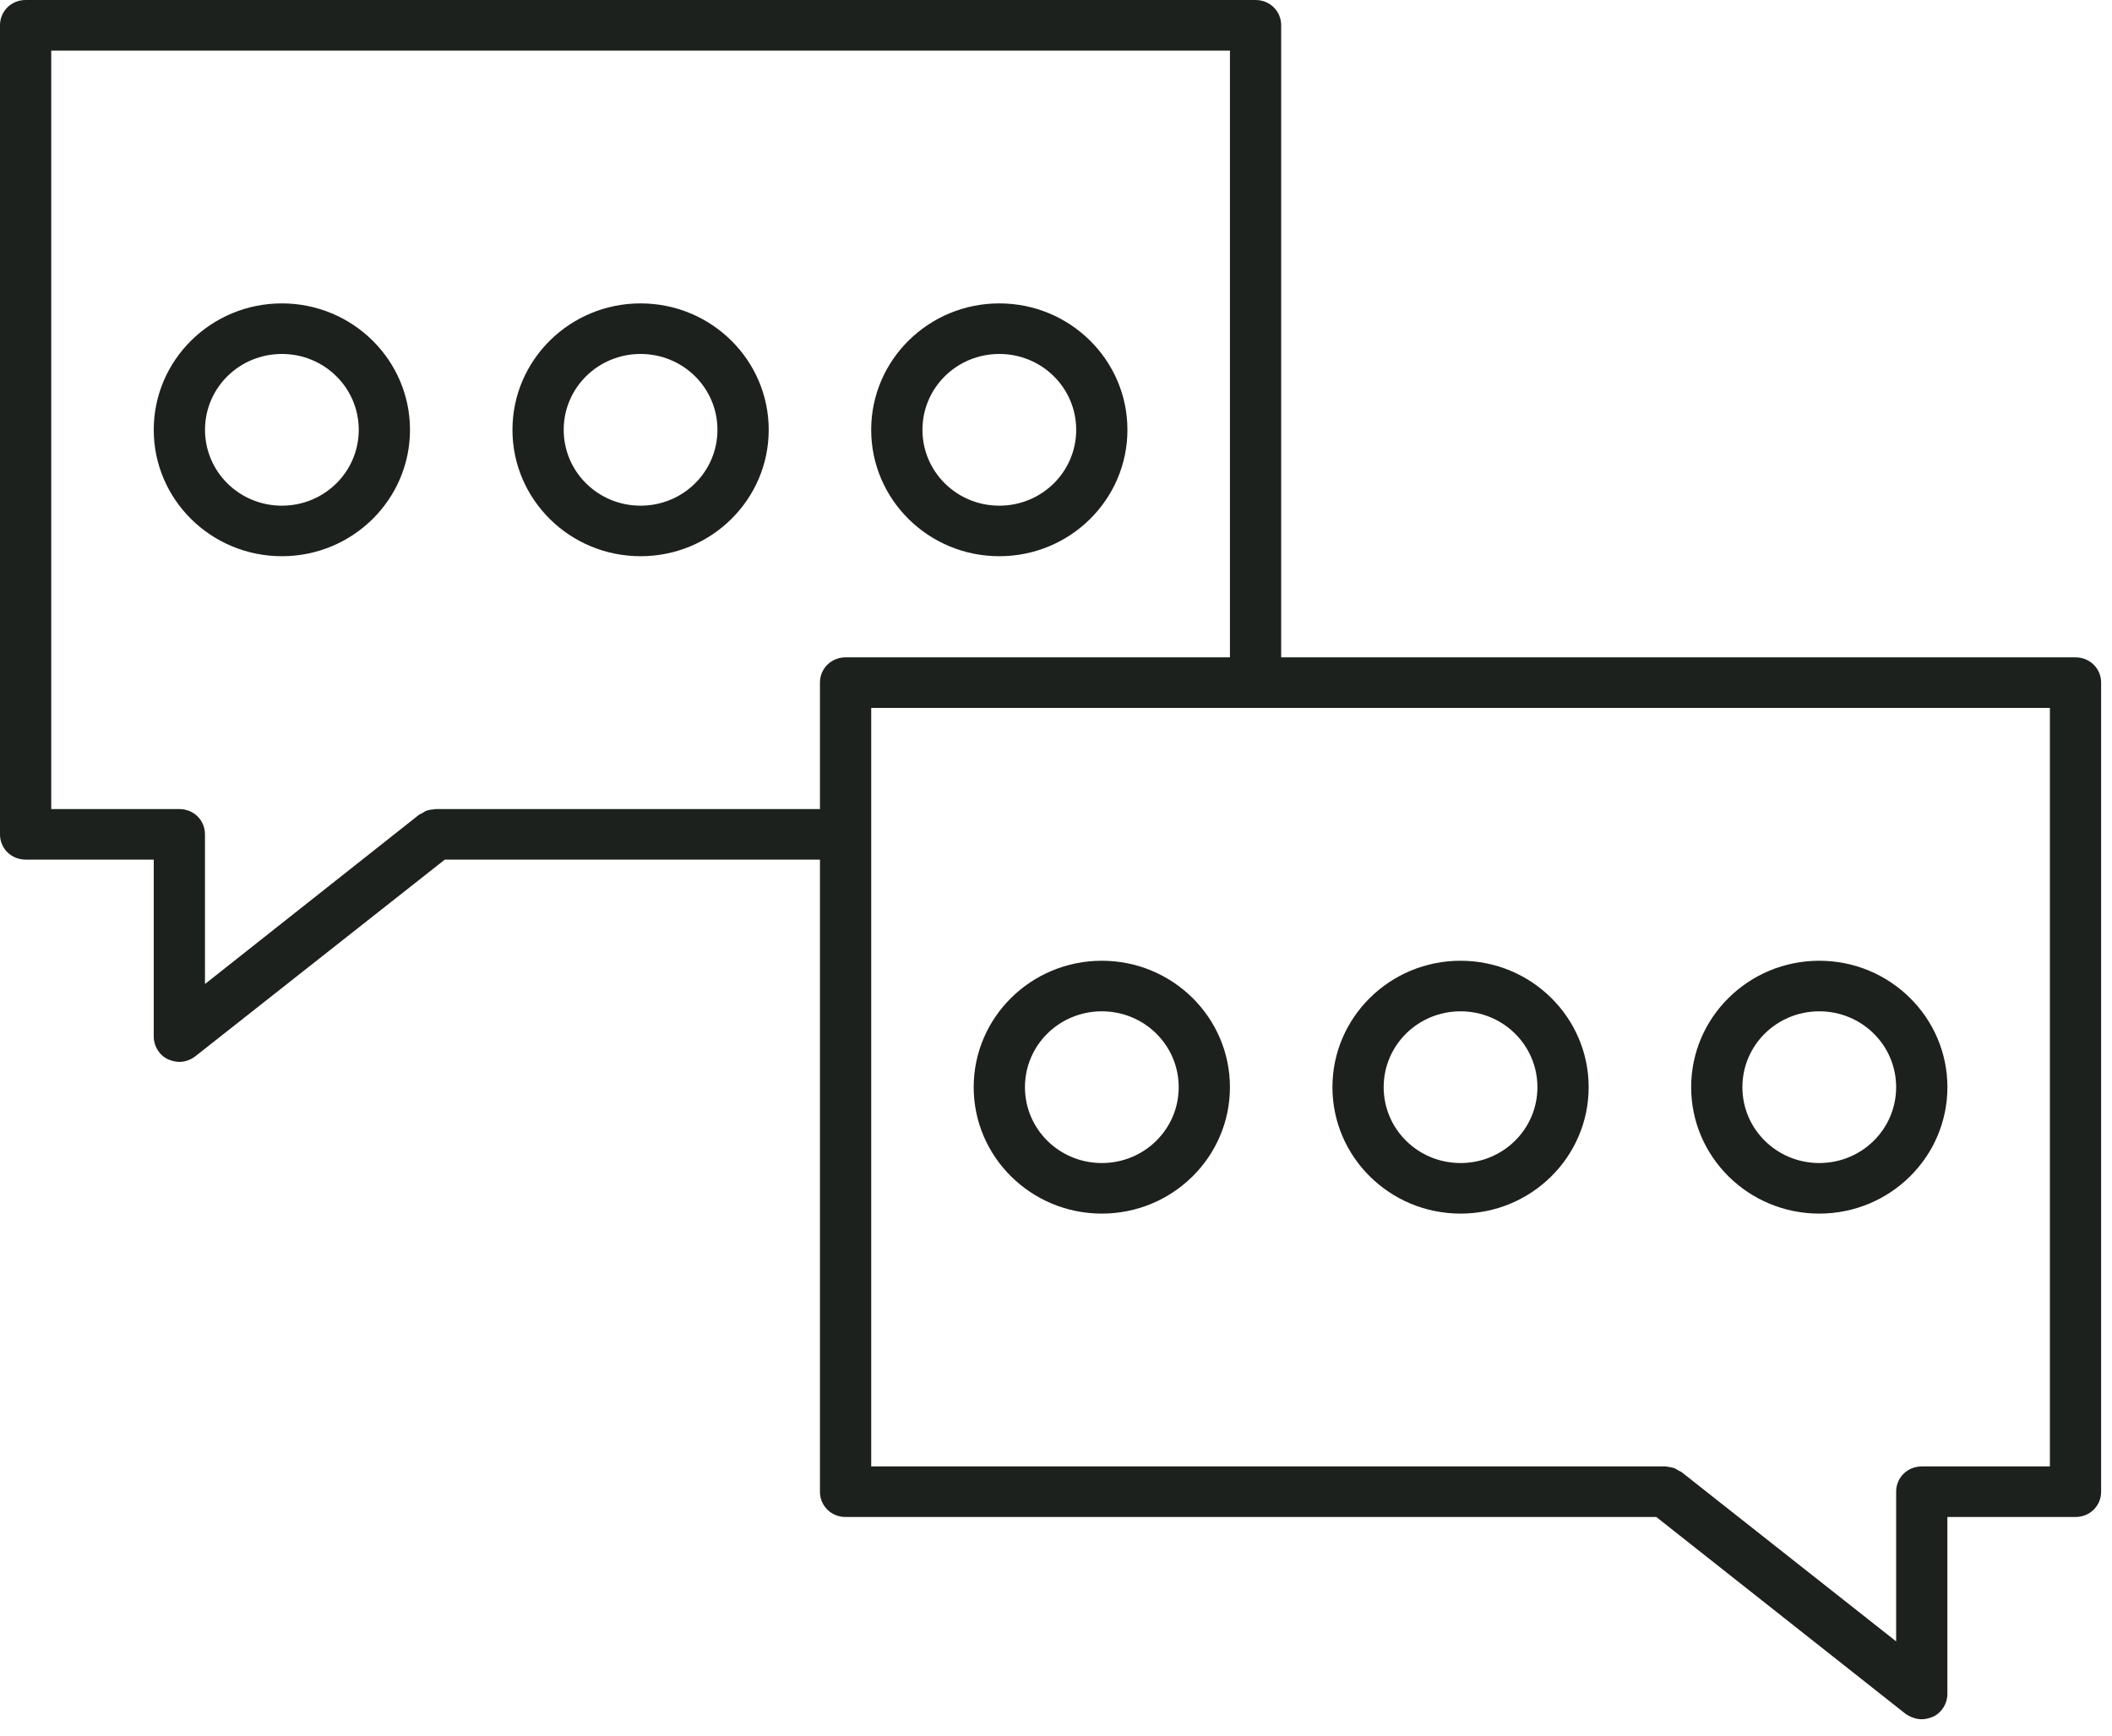
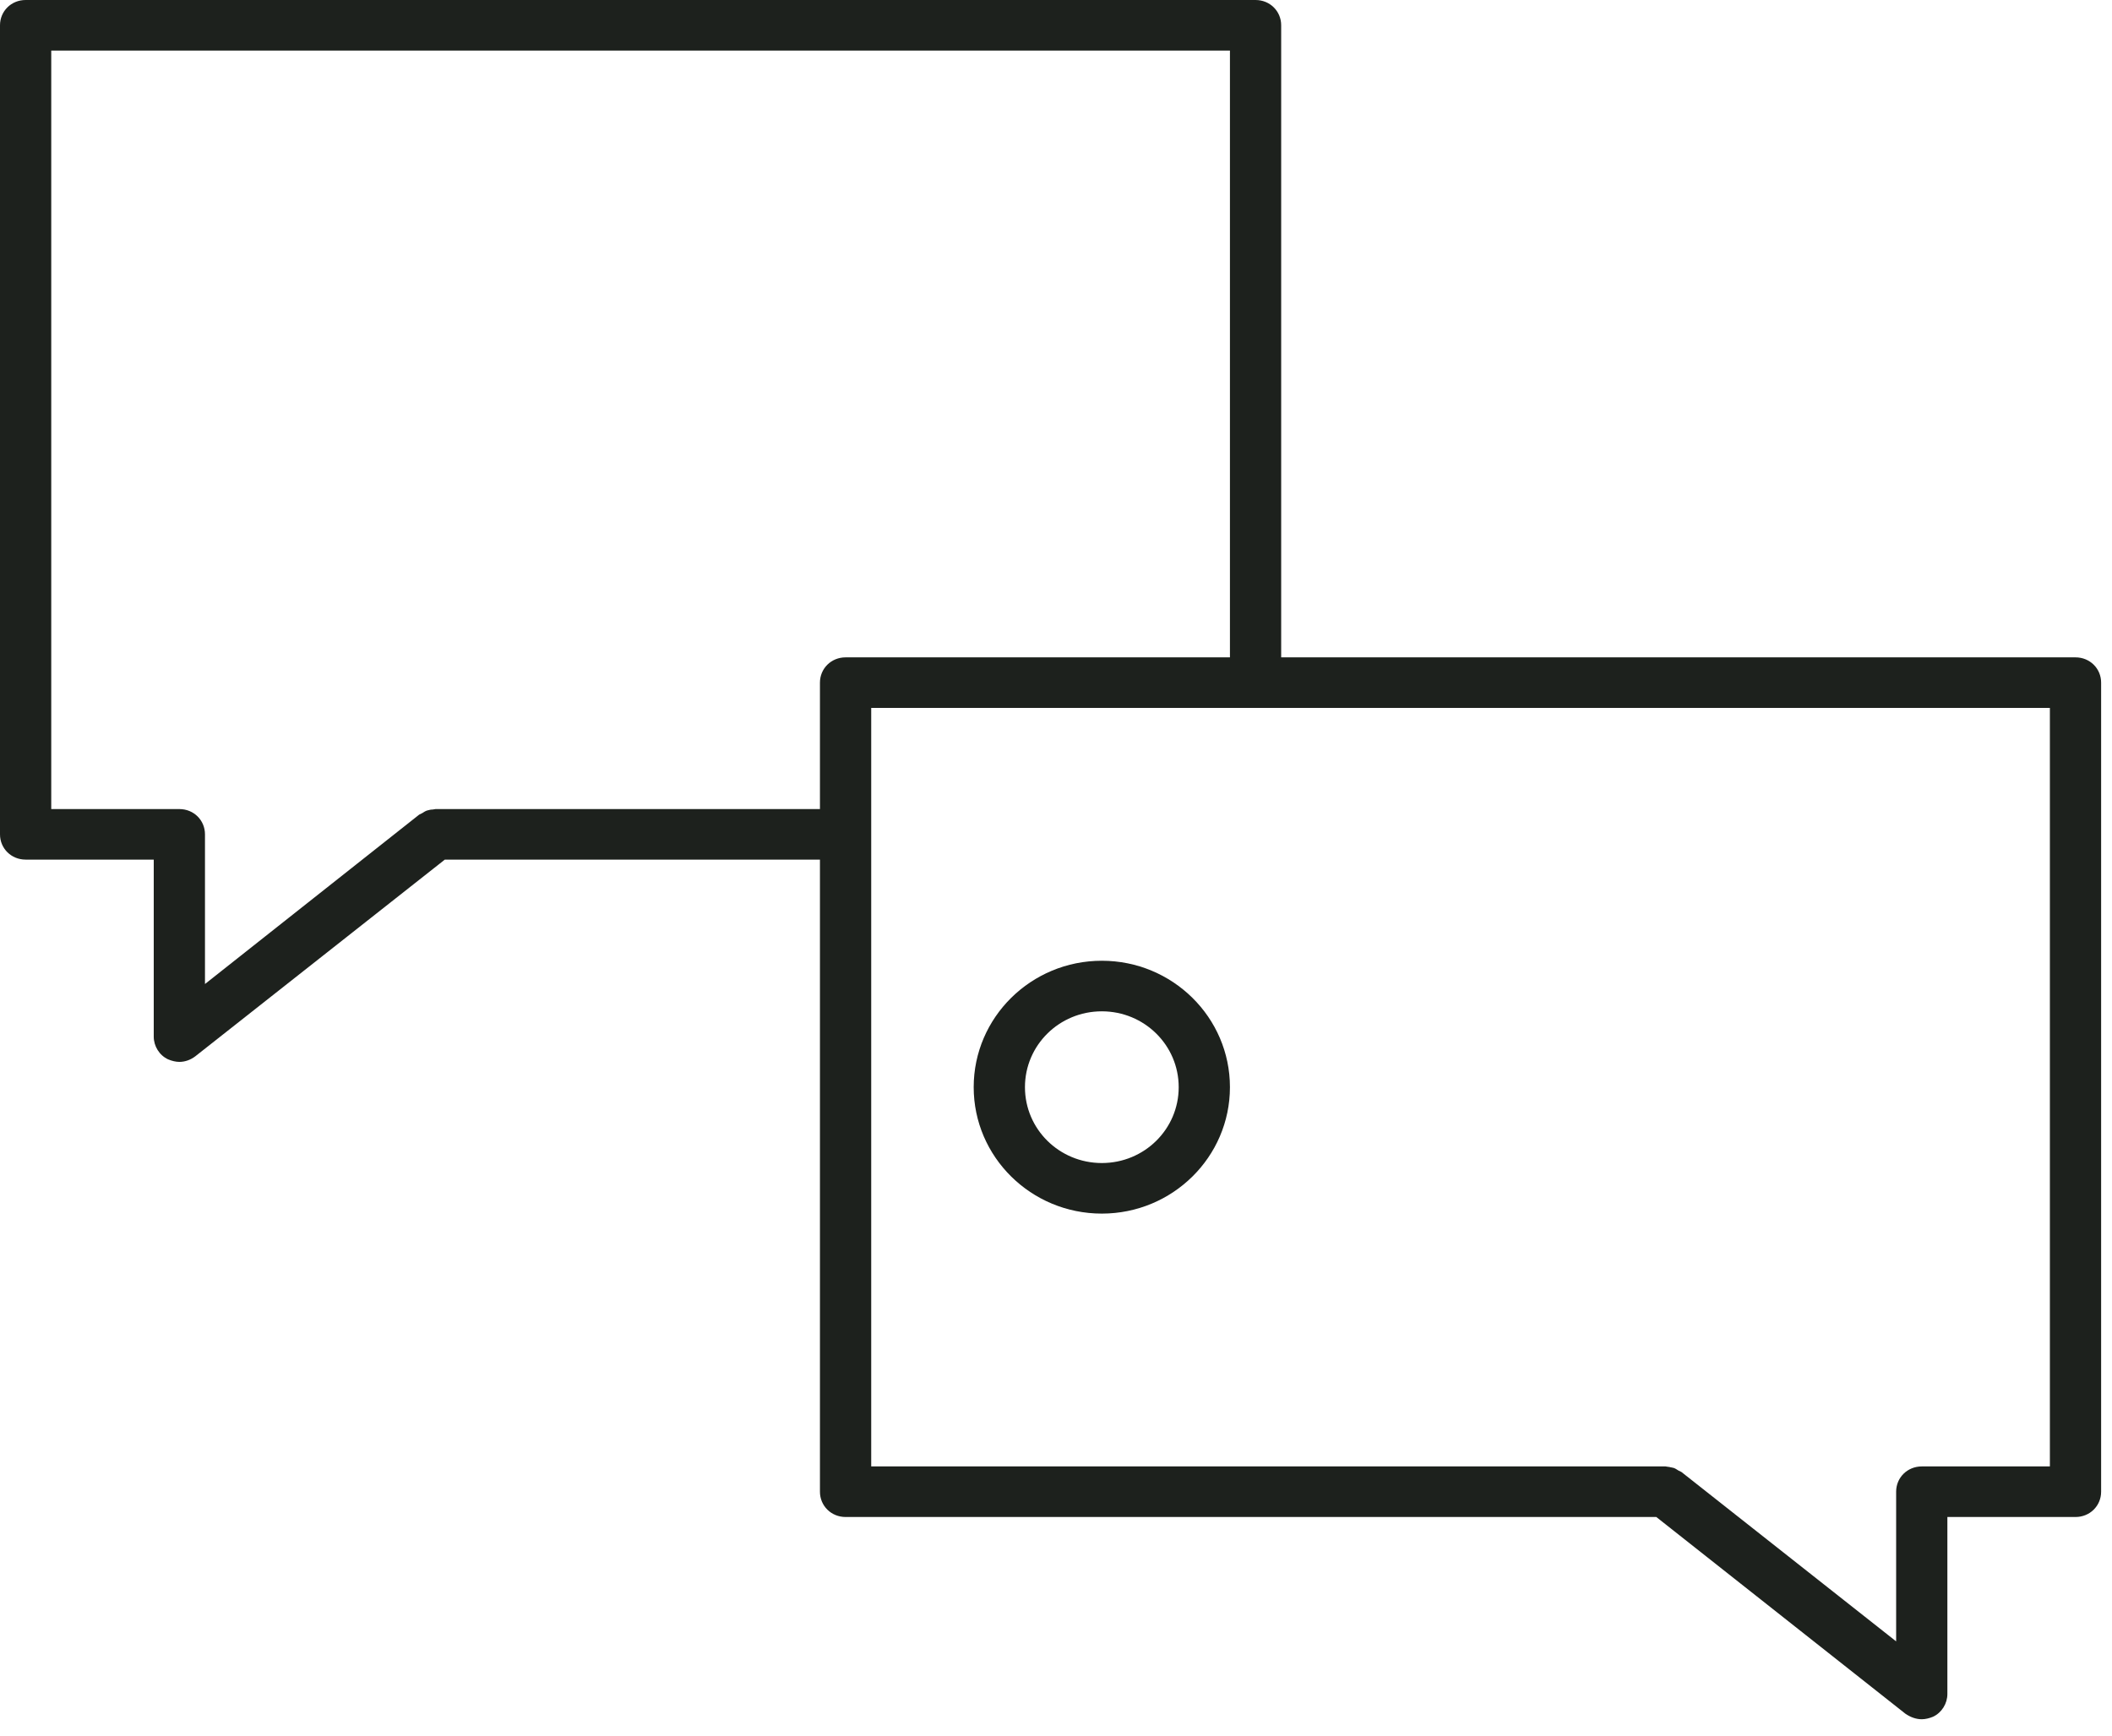
<svg xmlns="http://www.w3.org/2000/svg" width="73" height="60" viewBox="0 0 73 60" fill="none">
-   <path d="M9.743 10.487C7.298 10.487 5.314 12.445 5.314 14.857C5.314 17.269 7.298 19.226 9.743 19.226C12.187 19.226 14.171 17.269 14.171 14.857C14.171 12.445 12.187 10.487 9.743 10.487ZM9.743 17.479C8.273 17.479 7.086 16.307 7.086 14.857C7.086 13.406 8.273 12.235 9.743 12.235C11.213 12.235 12.4 13.406 12.4 14.857C12.4 16.307 11.213 17.479 9.743 17.479Z" fill="#1D211D" />
-   <path d="M22.141 10.487C19.697 10.487 17.713 12.445 17.713 14.857C17.713 17.269 19.697 19.226 22.141 19.226C24.586 19.226 26.57 17.269 26.57 14.857C26.57 12.445 24.586 10.487 22.141 10.487ZM22.141 17.479C20.671 17.479 19.484 16.307 19.484 14.857C19.484 13.406 20.671 12.235 22.141 12.235C23.611 12.235 24.798 13.406 24.798 14.857C24.798 16.307 23.611 17.479 22.141 17.479Z" fill="#1D211D" />
-   <path d="M34.541 10.487C32.096 10.487 30.112 12.445 30.112 14.857C30.112 17.269 32.096 19.226 34.541 19.226C36.985 19.226 38.969 17.269 38.969 14.857C38.969 12.445 36.985 10.487 34.541 10.487ZM34.541 17.479C33.07 17.479 31.884 16.307 31.884 14.857C31.884 13.406 33.07 12.235 34.541 12.235C36.011 12.235 37.198 13.406 37.198 14.857C37.198 16.307 36.011 17.479 34.541 17.479Z" fill="#1D211D" />
  <path d="M71.739 22.722H44.283V0.874C44.283 0.385 43.893 0 43.397 0H0.886C0.39 0 0 0.385 0 0.874V28.84C0 29.329 0.39 29.713 0.886 29.713H5.314V35.831C5.314 36.163 5.509 36.478 5.81 36.617C5.934 36.67 6.076 36.705 6.2 36.705C6.394 36.705 6.589 36.635 6.749 36.513L15.375 29.713H28.341V51.562C28.341 52.051 28.731 52.436 29.227 52.436H57.249L65.858 59.235C66.035 59.357 66.23 59.427 66.425 59.427C66.549 59.427 66.69 59.392 66.814 59.34C67.115 59.2 67.31 58.885 67.31 58.553V52.436H71.739C72.235 52.436 72.624 52.051 72.624 51.562V23.596C72.624 23.107 72.235 22.722 71.739 22.722ZM28.341 23.596V27.966H15.056C15.021 27.966 14.985 27.983 14.932 27.983C14.879 27.983 14.826 28.001 14.755 28.018C14.702 28.036 14.649 28.07 14.596 28.105C14.56 28.123 14.525 28.14 14.489 28.158L7.085 34.013V28.84C7.085 28.35 6.696 27.966 6.2 27.966H1.771V1.748H42.512V22.722H29.227C28.731 22.722 28.341 23.107 28.341 23.596ZM70.853 50.688H66.425C65.929 50.688 65.539 51.072 65.539 51.562V56.735L58.117 50.88C58.082 50.863 58.046 50.845 58.011 50.828C57.958 50.793 57.905 50.758 57.851 50.74C57.798 50.723 57.745 50.723 57.692 50.705C57.639 50.705 57.603 50.688 57.568 50.688H30.113V24.47H70.853V50.688Z" fill="#1D211D" />
-   <path d="M62.882 41.949C65.327 41.949 67.311 39.991 67.311 37.579C67.311 35.167 65.327 33.209 62.882 33.209C60.438 33.209 58.454 35.167 58.454 37.579C58.454 39.991 60.438 41.949 62.882 41.949ZM62.882 34.957C64.353 34.957 65.539 36.128 65.539 37.579C65.539 39.03 64.353 40.201 62.882 40.201C61.412 40.201 60.225 39.03 60.225 37.579C60.225 36.128 61.412 34.957 62.882 34.957Z" fill="#1D211D" />
-   <path d="M50.483 41.949C52.927 41.949 54.911 39.991 54.911 37.579C54.911 35.167 52.927 33.209 50.483 33.209C48.039 33.209 46.055 35.167 46.055 37.579C46.055 39.991 48.039 41.949 50.483 41.949ZM50.483 34.957C51.953 34.957 53.14 36.128 53.14 37.579C53.14 39.03 51.953 40.201 50.483 40.201C49.013 40.201 47.826 39.03 47.826 37.579C47.826 36.128 49.013 34.957 50.483 34.957Z" fill="#1D211D" />
  <path d="M38.084 41.949C40.528 41.949 42.512 39.991 42.512 37.579C42.512 35.167 40.528 33.209 38.084 33.209C35.639 33.209 33.655 35.167 33.655 37.579C33.655 39.991 35.639 41.949 38.084 41.949ZM38.084 34.957C39.554 34.957 40.741 36.128 40.741 37.579C40.741 39.03 39.554 40.201 38.084 40.201C36.613 40.201 35.427 39.03 35.427 37.579C35.427 36.128 36.613 34.957 38.084 34.957Z" fill="#1D211D" />
</svg>